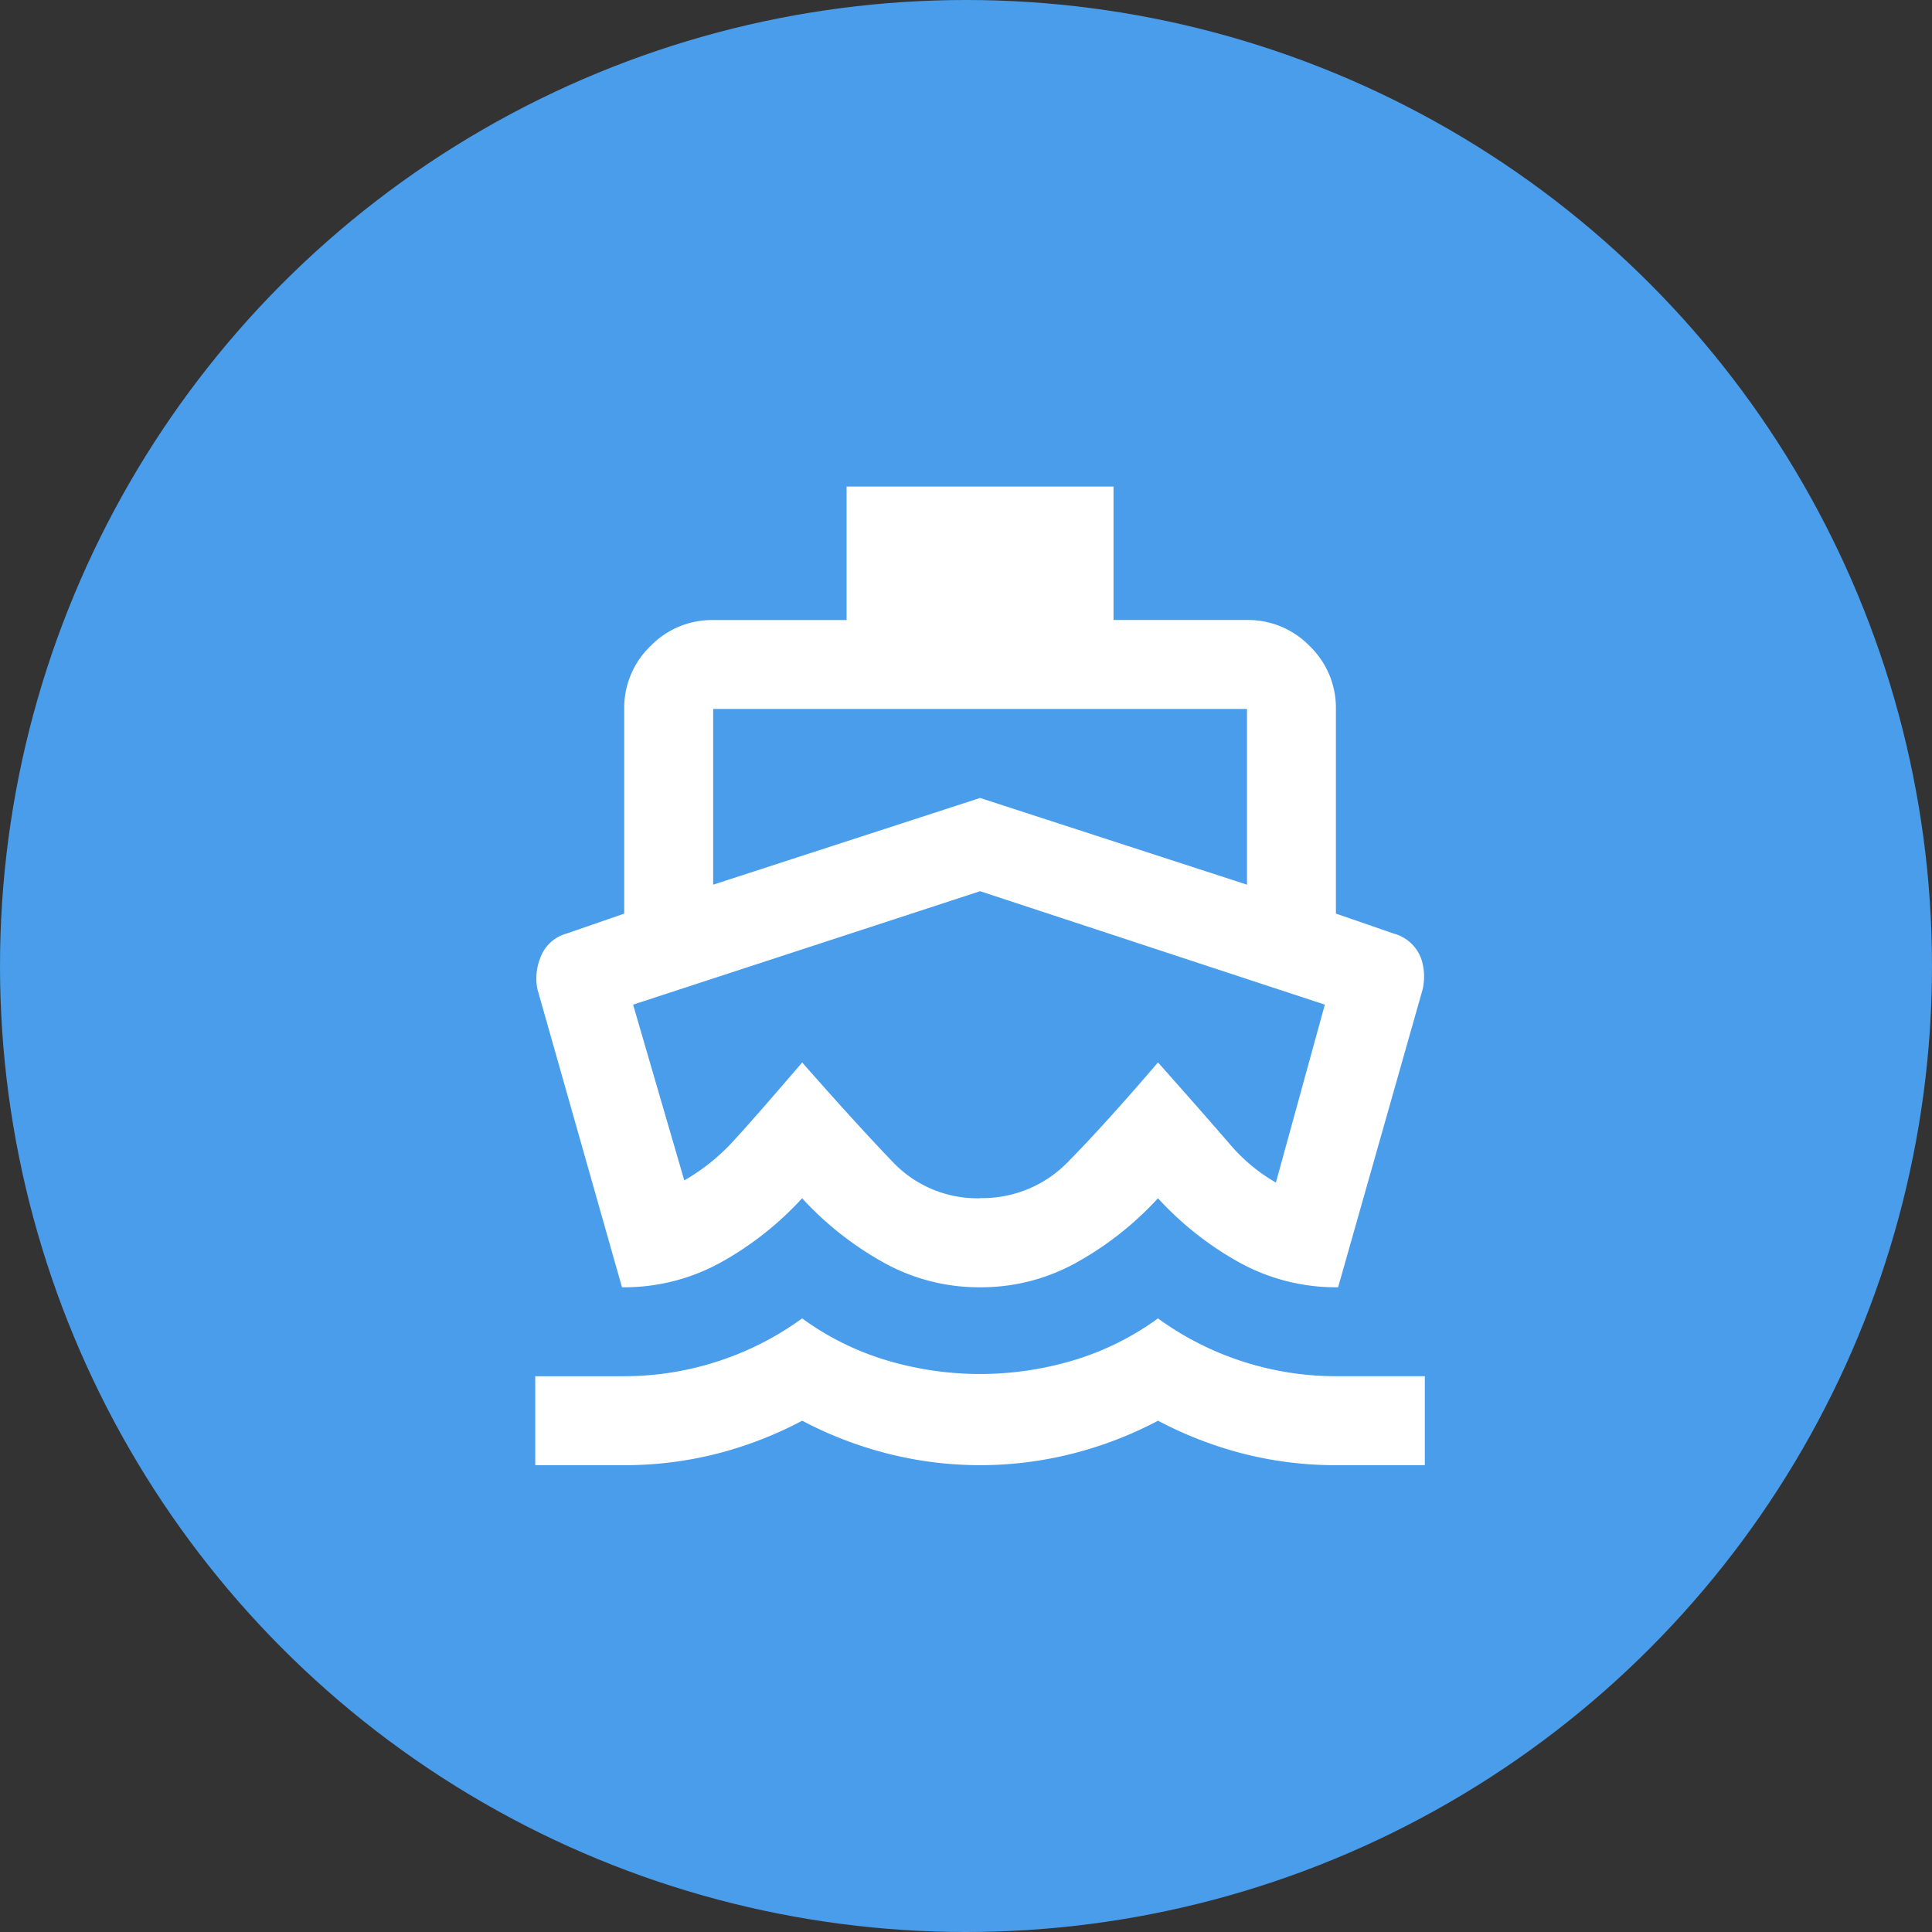
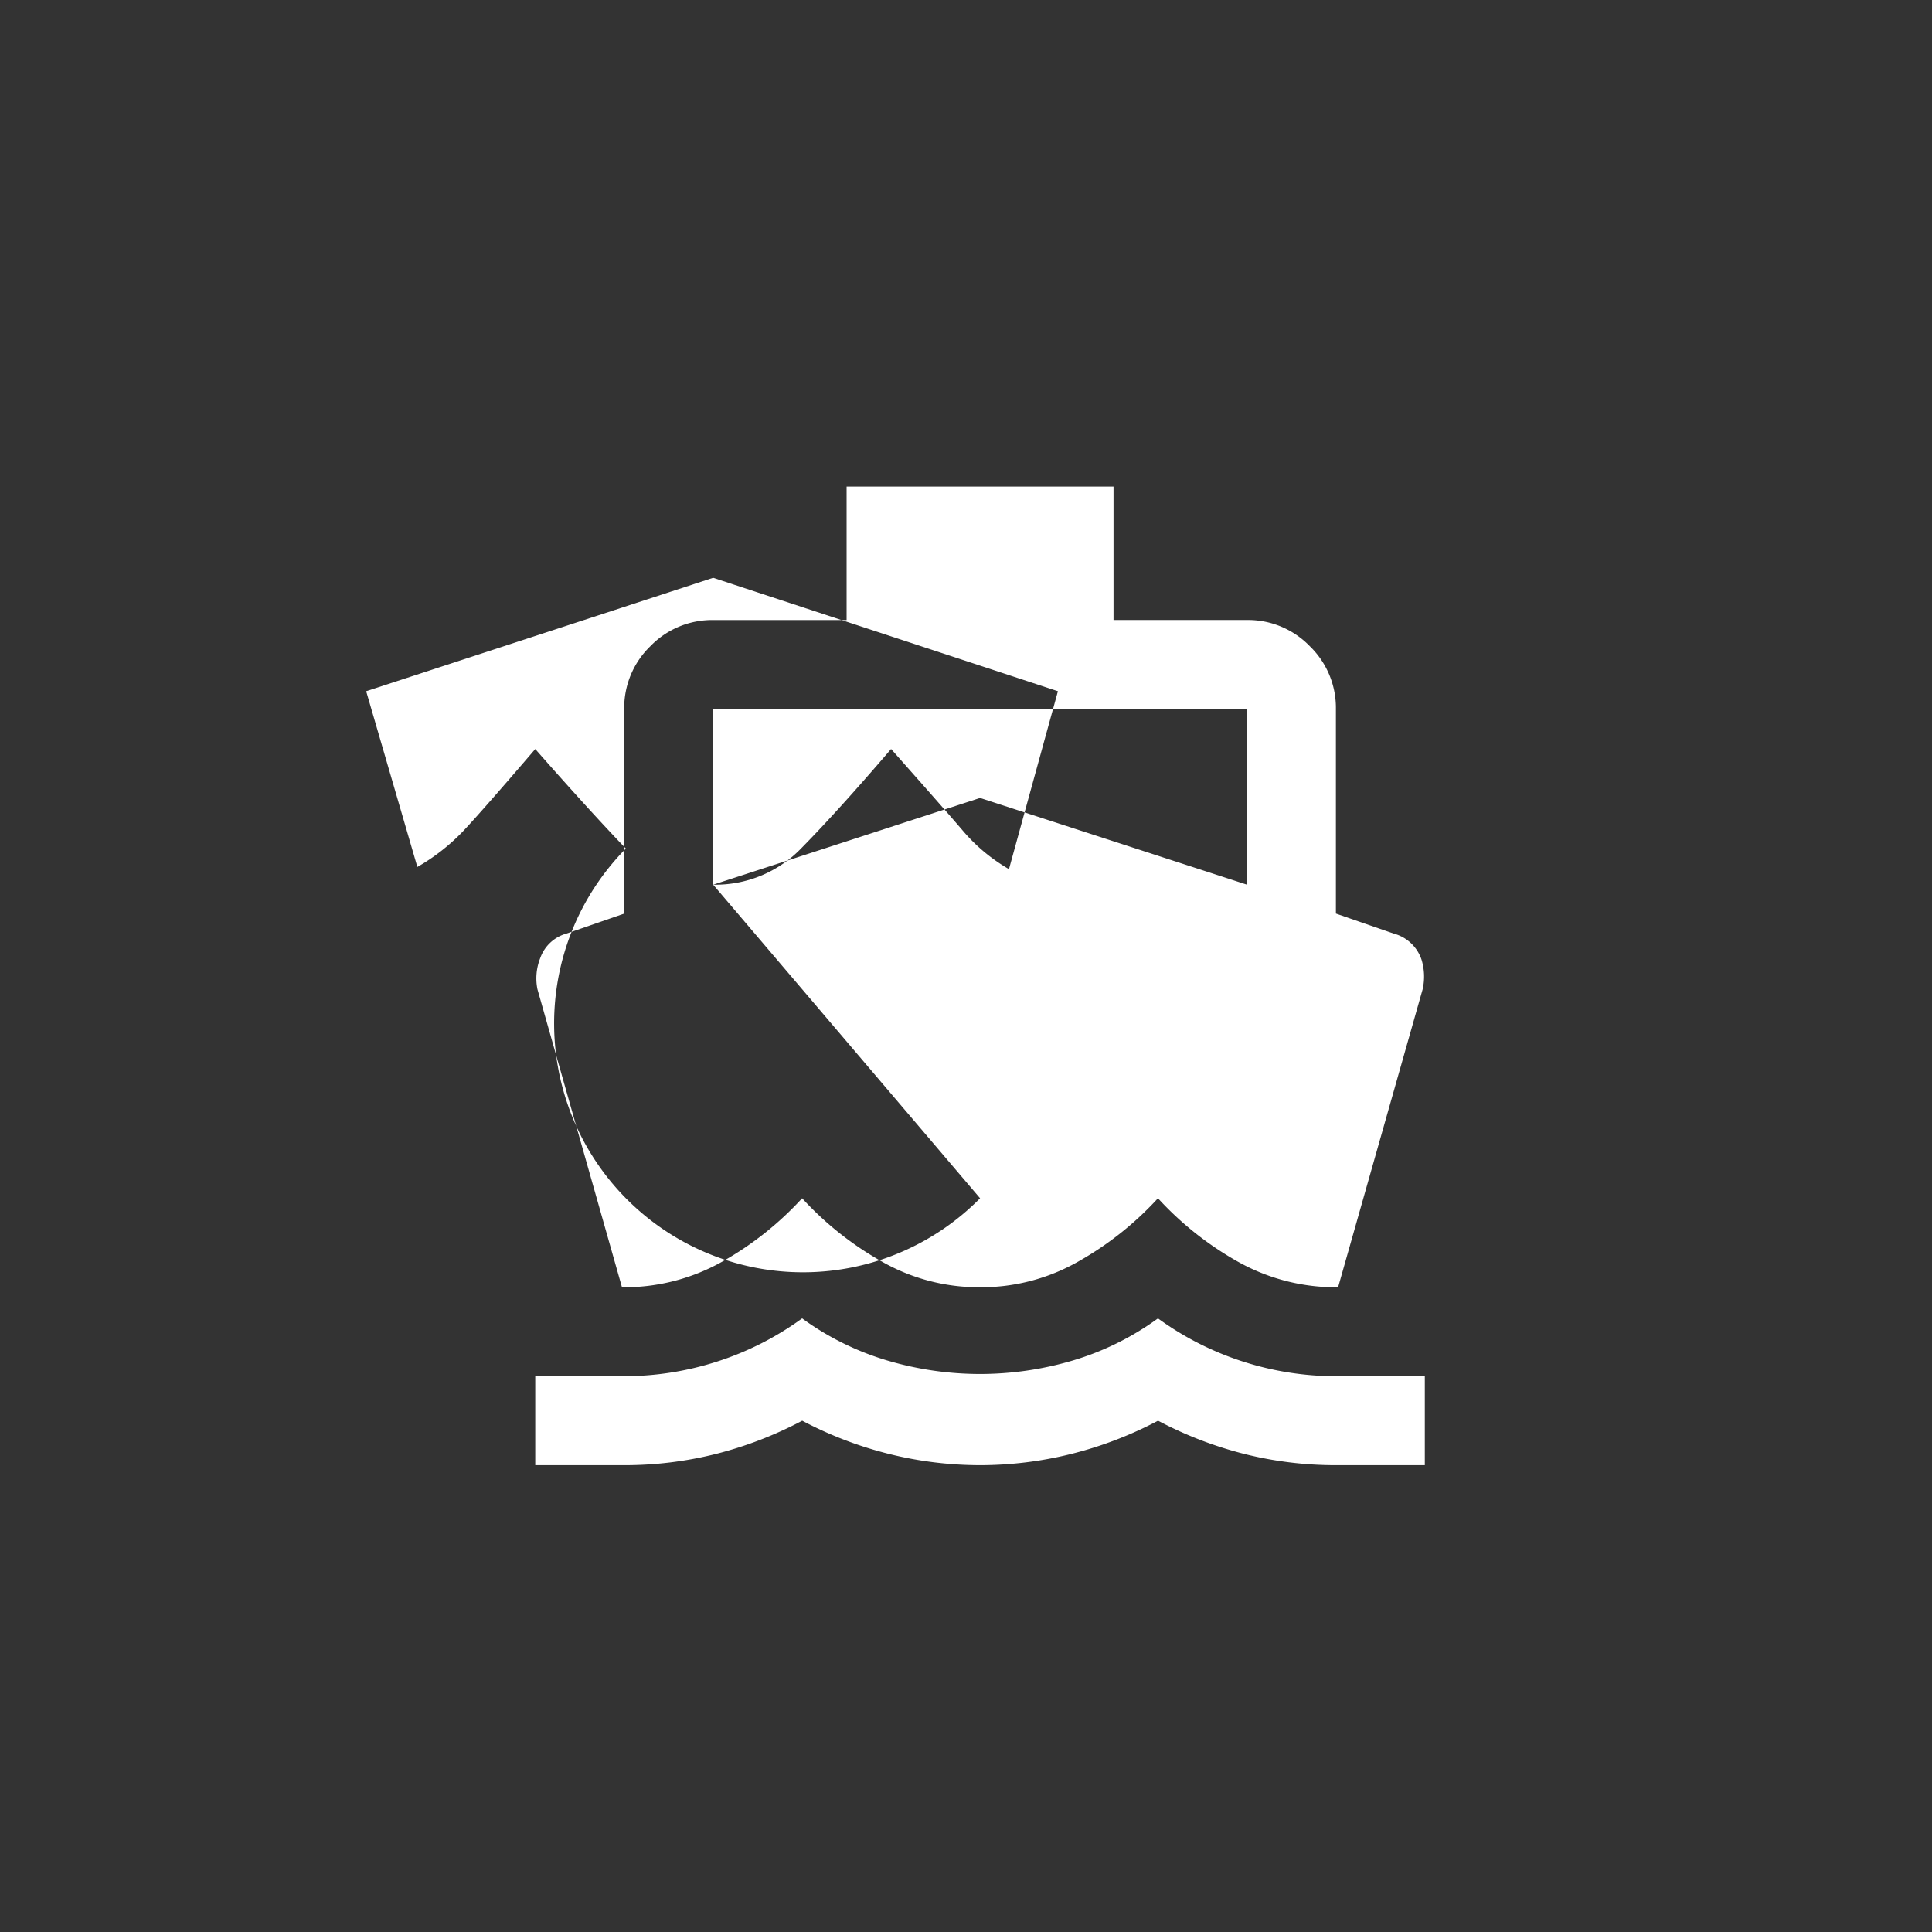
<svg xmlns="http://www.w3.org/2000/svg" width="45" height="45" viewBox="0 0 45 45">
  <rect x="0" y="0" width="45" height="45" fill="#333333" stroke="none" />
  <g id="ico_ferry" transform="translate(-360 -8572)">
-     <circle id="Ellipse_9" data-name="Ellipse 9" cx="22.5" cy="22.5" r="22.5" transform="translate(360 8572)" fill="#499dea" />
-     <path id="directions_boat_24dp_5F6368_FILL0_wght400_GRAD0_opsz24" d="M90.335-907ZM82.02-901.35l-1.969-6.942a1.28,1.28,0,0,1,.065-.725.9.9,0,0,1,.609-.57l1.347-.466v-4.766a2,2,0,0,1,.609-1.463,2,2,0,0,1,1.463-.609h3.108V-920h6.217v3.108h3.108a2,2,0,0,1,1.463.609,2,2,0,0,1,.609,1.463v4.766l1.347.466a.938.938,0,0,1,.648.609,1.346,1.346,0,0,1,.026.686L98.7-901.35a4.656,4.656,0,0,1-2.357-.609,7.51,7.51,0,0,1-1.839-1.464,7.51,7.51,0,0,1-1.839,1.464,4.557,4.557,0,0,1-2.305.609,4.557,4.557,0,0,1-2.305-.609,7.51,7.51,0,0,1-1.839-1.464,7.51,7.51,0,0,1-1.839,1.464A4.656,4.656,0,0,1,82.02-901.35ZM80-897.206v-2.072h2.072a7.076,7.076,0,0,0,2.15-.337,7.011,7.011,0,0,0,1.994-1.01,6.513,6.513,0,0,0,1.994.984,7.615,7.615,0,0,0,2.15.311,7.615,7.615,0,0,0,2.15-.311,6.513,6.513,0,0,0,1.994-.984,7.011,7.011,0,0,0,1.994,1.01,7.076,7.076,0,0,0,2.15.337h2.072v2.072H98.65a8.725,8.725,0,0,1-2.124-.259,9.032,9.032,0,0,1-2.02-.777,8.971,8.971,0,0,1-2.033.777,8.777,8.777,0,0,1-2.111.259,8.777,8.777,0,0,1-2.111-.259,8.971,8.971,0,0,1-2.033-.777,9.031,9.031,0,0,1-2.02.777,8.725,8.725,0,0,1-2.124.259Zm4.144-13.521,6.217-2.02,6.217,2.02v-4.093H84.144Zm6.217,7.3a2.779,2.779,0,0,0,2.059-.855q.842-.855,2.085-2.305,1.243,1.4,1.684,1.917a4.074,4.074,0,0,0,1.062.881l1.14-4.144-8.03-2.642-8.082,2.642,1.192,4.093a4.714,4.714,0,0,0,1.062-.829q.44-.466,1.684-1.917,1.3,1.476,2.111,2.318A2.716,2.716,0,0,0,90.361-903.423Z" transform="translate(292.467 9503.333)" fill="#fff" />
+     <path id="directions_boat_24dp_5F6368_FILL0_wght400_GRAD0_opsz24" d="M90.335-907ZM82.02-901.35l-1.969-6.942a1.28,1.28,0,0,1,.065-.725.9.9,0,0,1,.609-.57l1.347-.466v-4.766a2,2,0,0,1,.609-1.463,2,2,0,0,1,1.463-.609h3.108V-920h6.217v3.108h3.108a2,2,0,0,1,1.463.609,2,2,0,0,1,.609,1.463v4.766l1.347.466a.938.938,0,0,1,.648.609,1.346,1.346,0,0,1,.026.686L98.7-901.35a4.656,4.656,0,0,1-2.357-.609,7.51,7.51,0,0,1-1.839-1.464,7.51,7.51,0,0,1-1.839,1.464,4.557,4.557,0,0,1-2.305.609,4.557,4.557,0,0,1-2.305-.609,7.51,7.51,0,0,1-1.839-1.464,7.51,7.51,0,0,1-1.839,1.464A4.656,4.656,0,0,1,82.02-901.35ZM80-897.206v-2.072h2.072a7.076,7.076,0,0,0,2.15-.337,7.011,7.011,0,0,0,1.994-1.01,6.513,6.513,0,0,0,1.994.984,7.615,7.615,0,0,0,2.15.311,7.615,7.615,0,0,0,2.15-.311,6.513,6.513,0,0,0,1.994-.984,7.011,7.011,0,0,0,1.994,1.01,7.076,7.076,0,0,0,2.15.337h2.072v2.072H98.65a8.725,8.725,0,0,1-2.124-.259,9.032,9.032,0,0,1-2.02-.777,8.971,8.971,0,0,1-2.033.777,8.777,8.777,0,0,1-2.111.259,8.777,8.777,0,0,1-2.111-.259,8.971,8.971,0,0,1-2.033-.777,9.031,9.031,0,0,1-2.02.777,8.725,8.725,0,0,1-2.124.259Zm4.144-13.521,6.217-2.02,6.217,2.02v-4.093H84.144Za2.779,2.779,0,0,0,2.059-.855q.842-.855,2.085-2.305,1.243,1.4,1.684,1.917a4.074,4.074,0,0,0,1.062.881l1.14-4.144-8.03-2.642-8.082,2.642,1.192,4.093a4.714,4.714,0,0,0,1.062-.829q.44-.466,1.684-1.917,1.3,1.476,2.111,2.318A2.716,2.716,0,0,0,90.361-903.423Z" transform="translate(292.467 9503.333)" fill="#fff" />
  </g>
</svg>